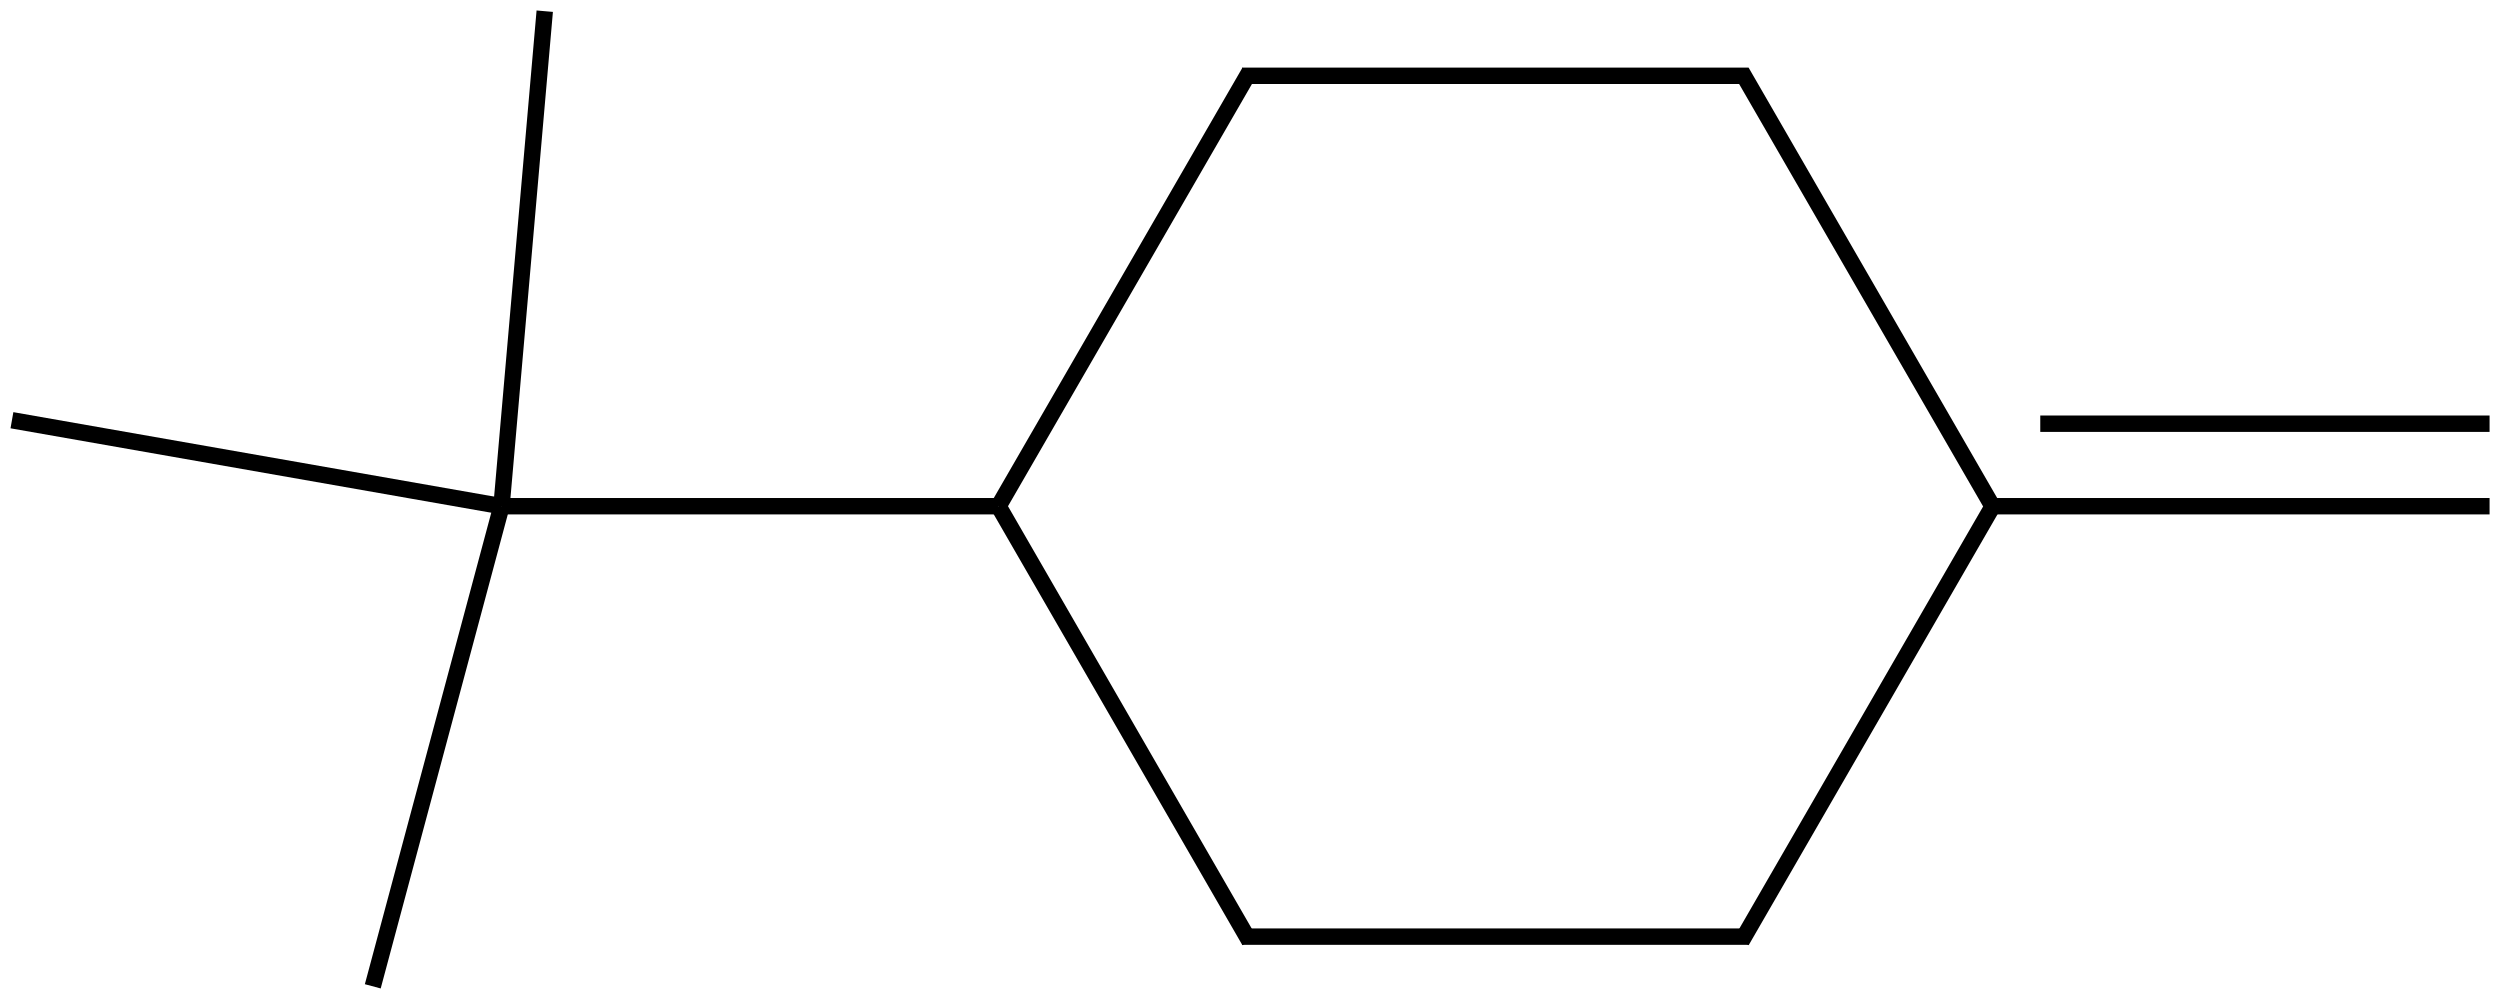
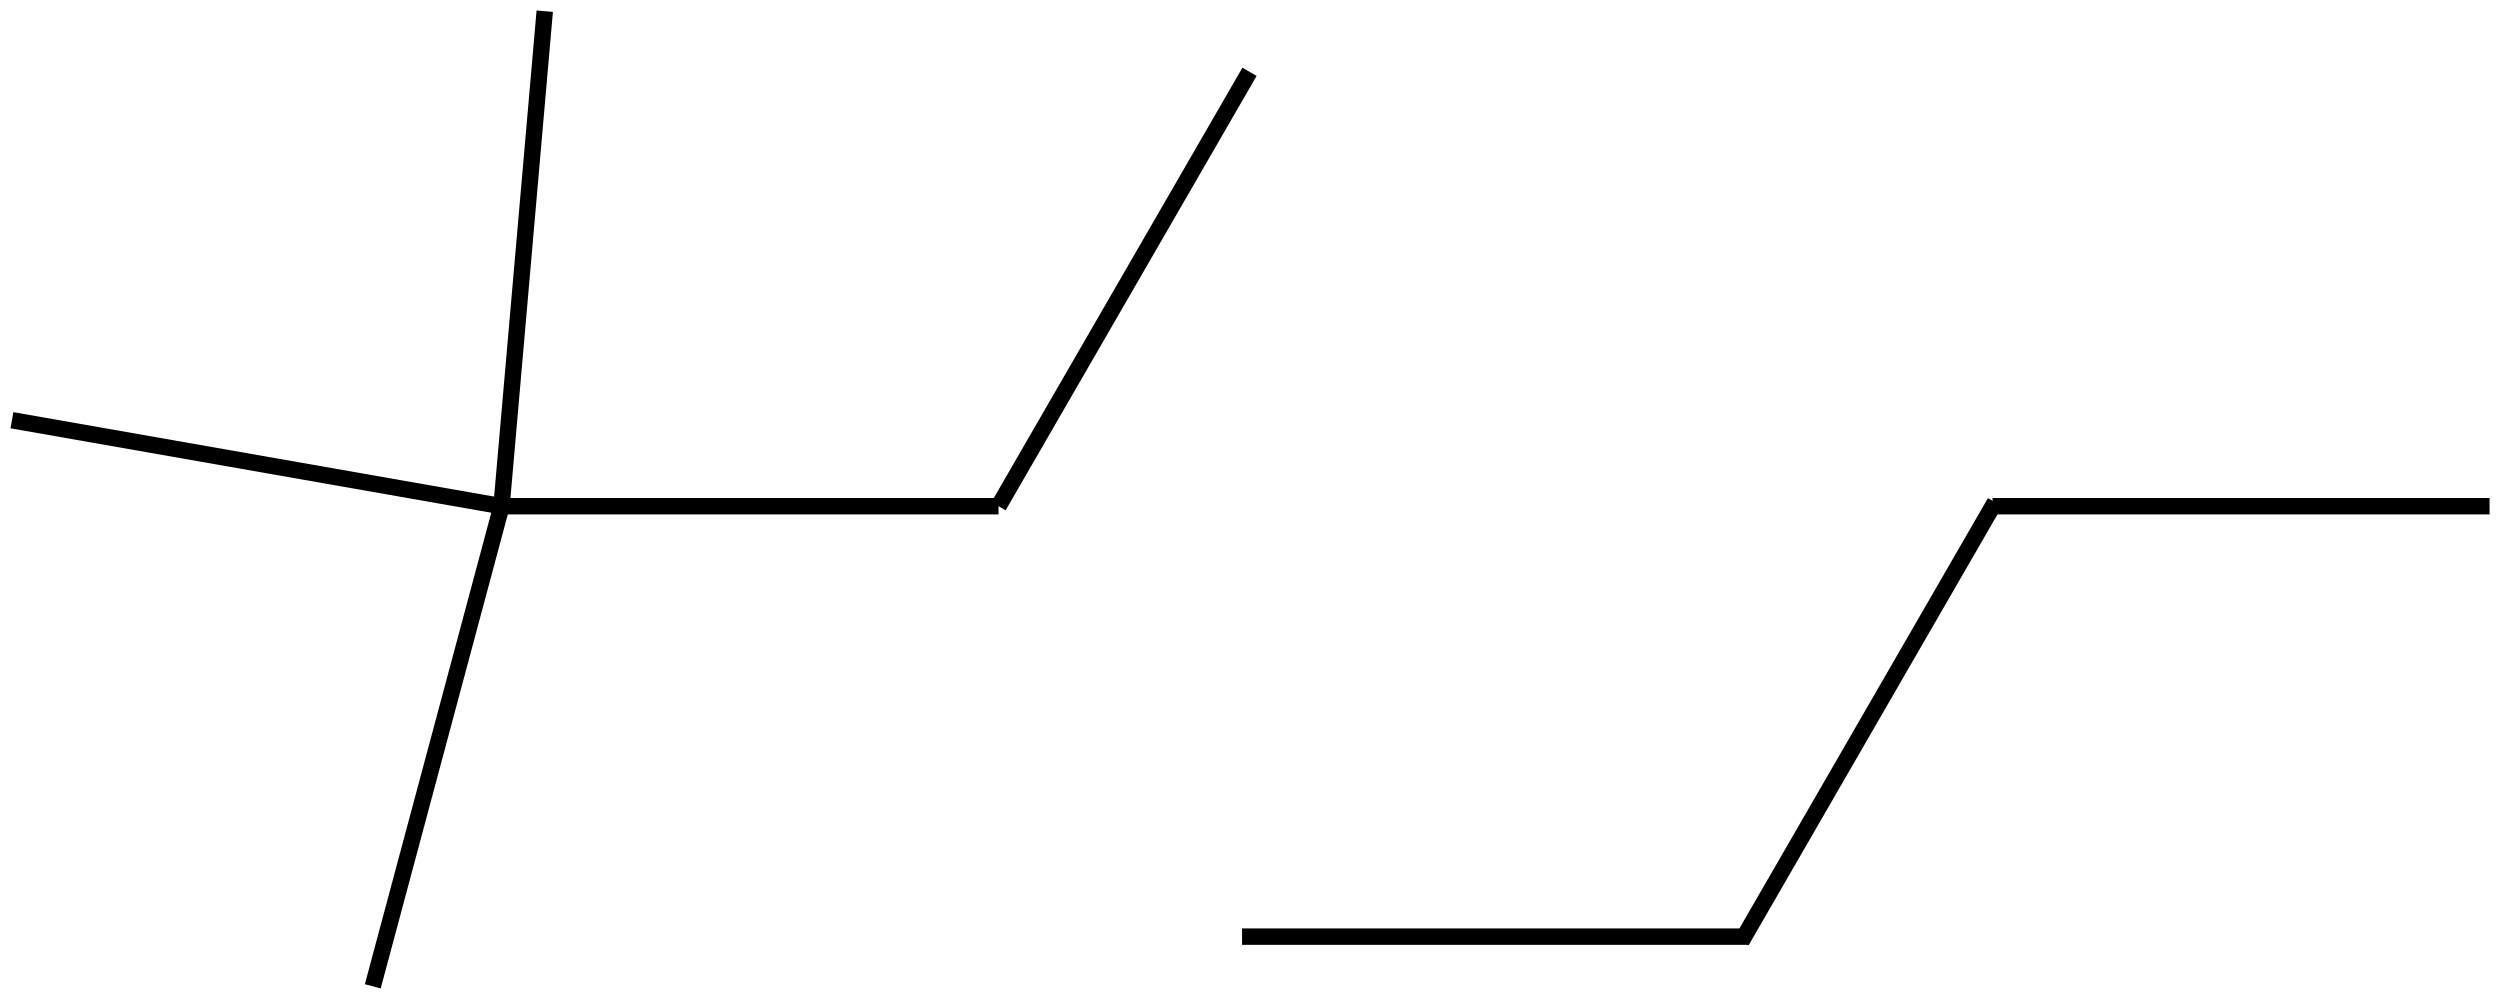
<svg xmlns="http://www.w3.org/2000/svg" width="503" height="201" viewBox="0 0 503 201">
  <path fill="none" stroke-width="0.033" stroke-linecap="butt" stroke-linejoin="miter" stroke="rgb(0%, 0%, 0%)" stroke-opacity="1" stroke-miterlimit="10" d="M 0.726 1.962 L 0.985 0.996 " transform="matrix(100, 0, 0, 100, 2.402, 2.25)" />
  <path fill="none" stroke-width="0.033" stroke-linecap="butt" stroke-linejoin="miter" stroke="rgb(0%, 0%, 0%)" stroke-opacity="1" stroke-miterlimit="10" d="M 0.985 0.996 L 1.072 -0 " transform="matrix(100, 0, 0, 100, 2.402, 2.25)" />
  <path fill="none" stroke-width="0.033" stroke-linecap="butt" stroke-linejoin="miter" stroke="rgb(0%, 0%, 0%)" stroke-opacity="1" stroke-miterlimit="10" d="M 0.985 0.996 L -0 0.823 " transform="matrix(100, 0, 0, 100, 2.402, 2.25)" />
  <path fill="none" stroke-width="0.033" stroke-linecap="butt" stroke-linejoin="miter" stroke="rgb(0%, 0%, 0%)" stroke-opacity="1" stroke-miterlimit="10" d="M 0.985 0.996 L 1.985 0.996 " transform="matrix(100, 0, 0, 100, 2.402, 2.25)" />
  <path fill="none" stroke-width="0.033" stroke-linecap="butt" stroke-linejoin="miter" stroke="rgb(0%, 0%, 0%)" stroke-opacity="1" stroke-miterlimit="10" d="M 1.985 0.996 L 2.49 0.122 " transform="matrix(100, 0, 0, 100, 2.402, 2.25)" />
-   <path fill="none" stroke-width="0.033" stroke-linecap="butt" stroke-linejoin="miter" stroke="rgb(0%, 0%, 0%)" stroke-opacity="1" stroke-miterlimit="10" d="M 2.475 0.13 L 3.494 0.13 " transform="matrix(100, 0, 0, 100, 2.402, 2.25)" />
-   <path fill="none" stroke-width="0.033" stroke-linecap="butt" stroke-linejoin="miter" stroke="rgb(0%, 0%, 0%)" stroke-opacity="1" stroke-miterlimit="10" d="M 3.48 0.122 L 3.99 1.005 " transform="matrix(100, 0, 0, 100, 2.402, 2.25)" />
  <path fill="none" stroke-width="0.033" stroke-linecap="butt" stroke-linejoin="miter" stroke="rgb(0%, 0%, 0%)" stroke-opacity="1" stroke-miterlimit="10" d="M 3.985 0.996 L 4.985 0.996 " transform="matrix(100, 0, 0, 100, 2.402, 2.25)" />
-   <path fill="none" stroke-width="0.033" stroke-linecap="butt" stroke-linejoin="miter" stroke="rgb(0%, 0%, 0%)" stroke-opacity="1" stroke-miterlimit="10" d="M 4.081 0.83 L 4.985 0.83 " transform="matrix(100, 0, 0, 100, 2.402, 2.25)" />
  <path fill="none" stroke-width="0.033" stroke-linecap="butt" stroke-linejoin="miter" stroke="rgb(0%, 0%, 0%)" stroke-opacity="1" stroke-miterlimit="10" d="M 3.99 0.988 L 3.48 1.871 " transform="matrix(100, 0, 0, 100, 2.402, 2.25)" />
  <path fill="none" stroke-width="0.033" stroke-linecap="butt" stroke-linejoin="miter" stroke="rgb(0%, 0%, 0%)" stroke-opacity="1" stroke-miterlimit="10" d="M 3.494 1.862 L 2.475 1.862 " transform="matrix(100, 0, 0, 100, 2.402, 2.25)" />
-   <path fill="none" stroke-width="0.033" stroke-linecap="butt" stroke-linejoin="miter" stroke="rgb(0%, 0%, 0%)" stroke-opacity="1" stroke-miterlimit="10" d="M 1.985 0.996 L 2.49 1.871 " transform="matrix(100, 0, 0, 100, 2.402, 2.25)" />
</svg>